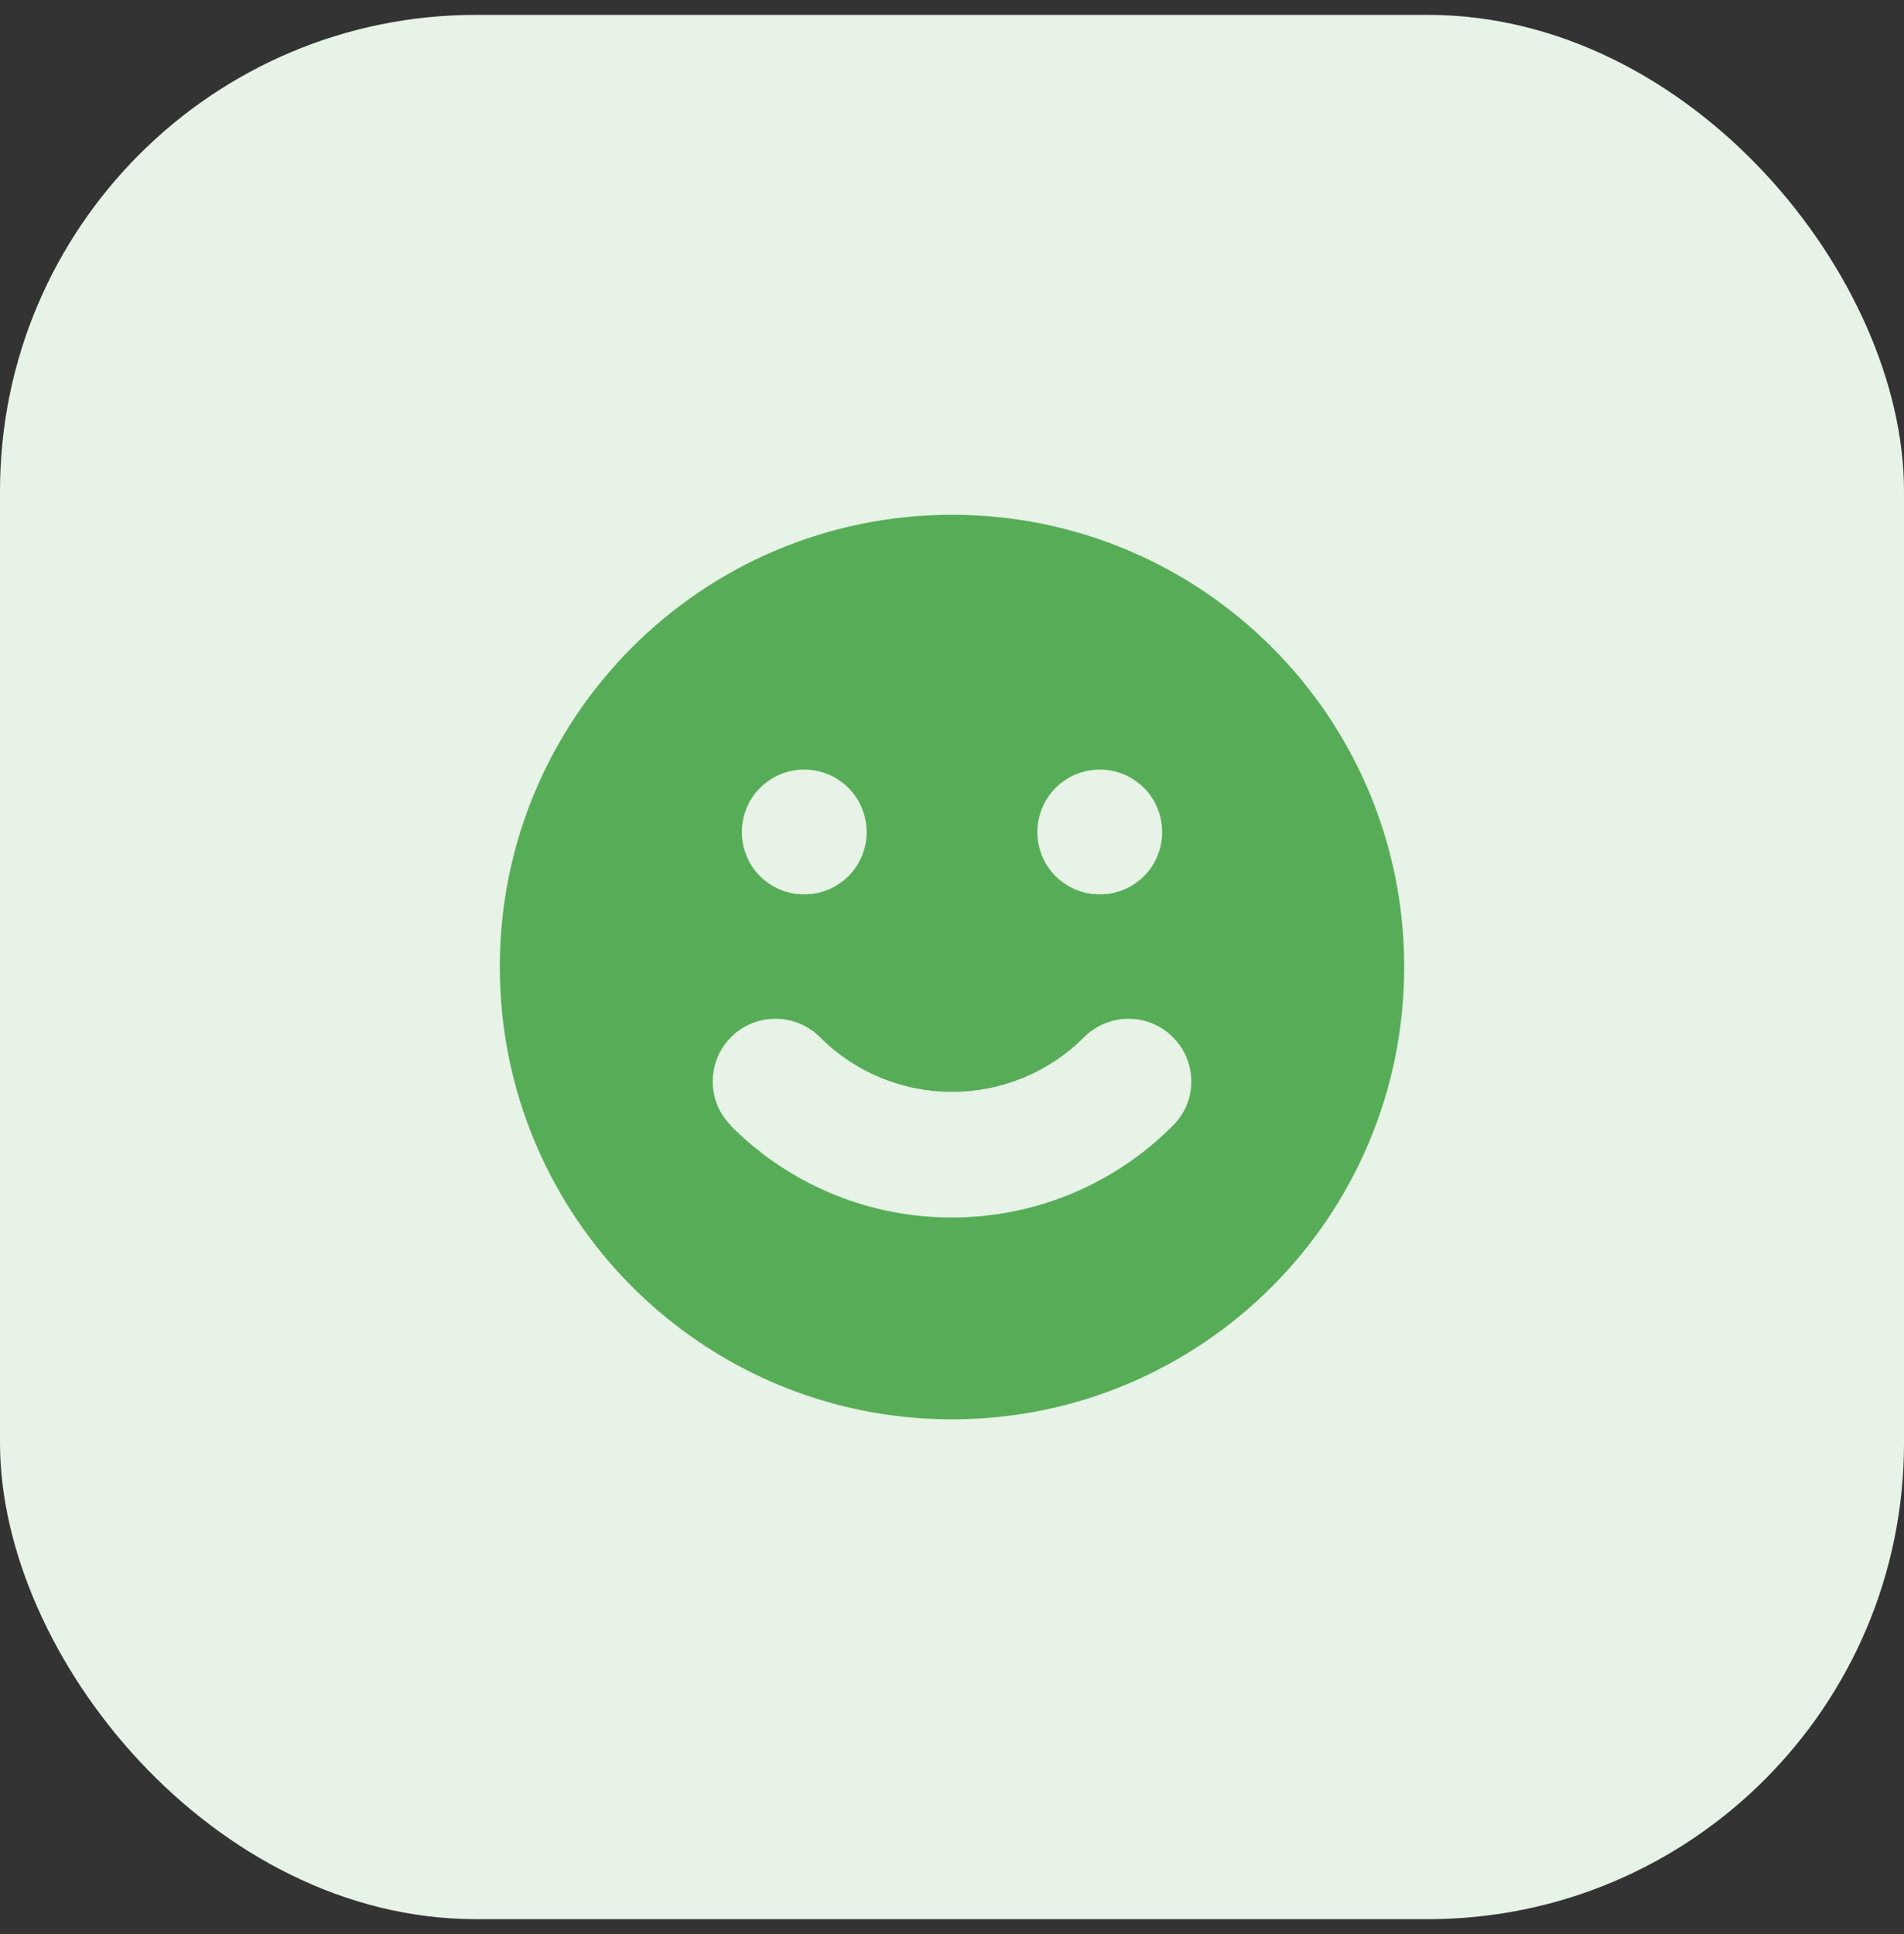
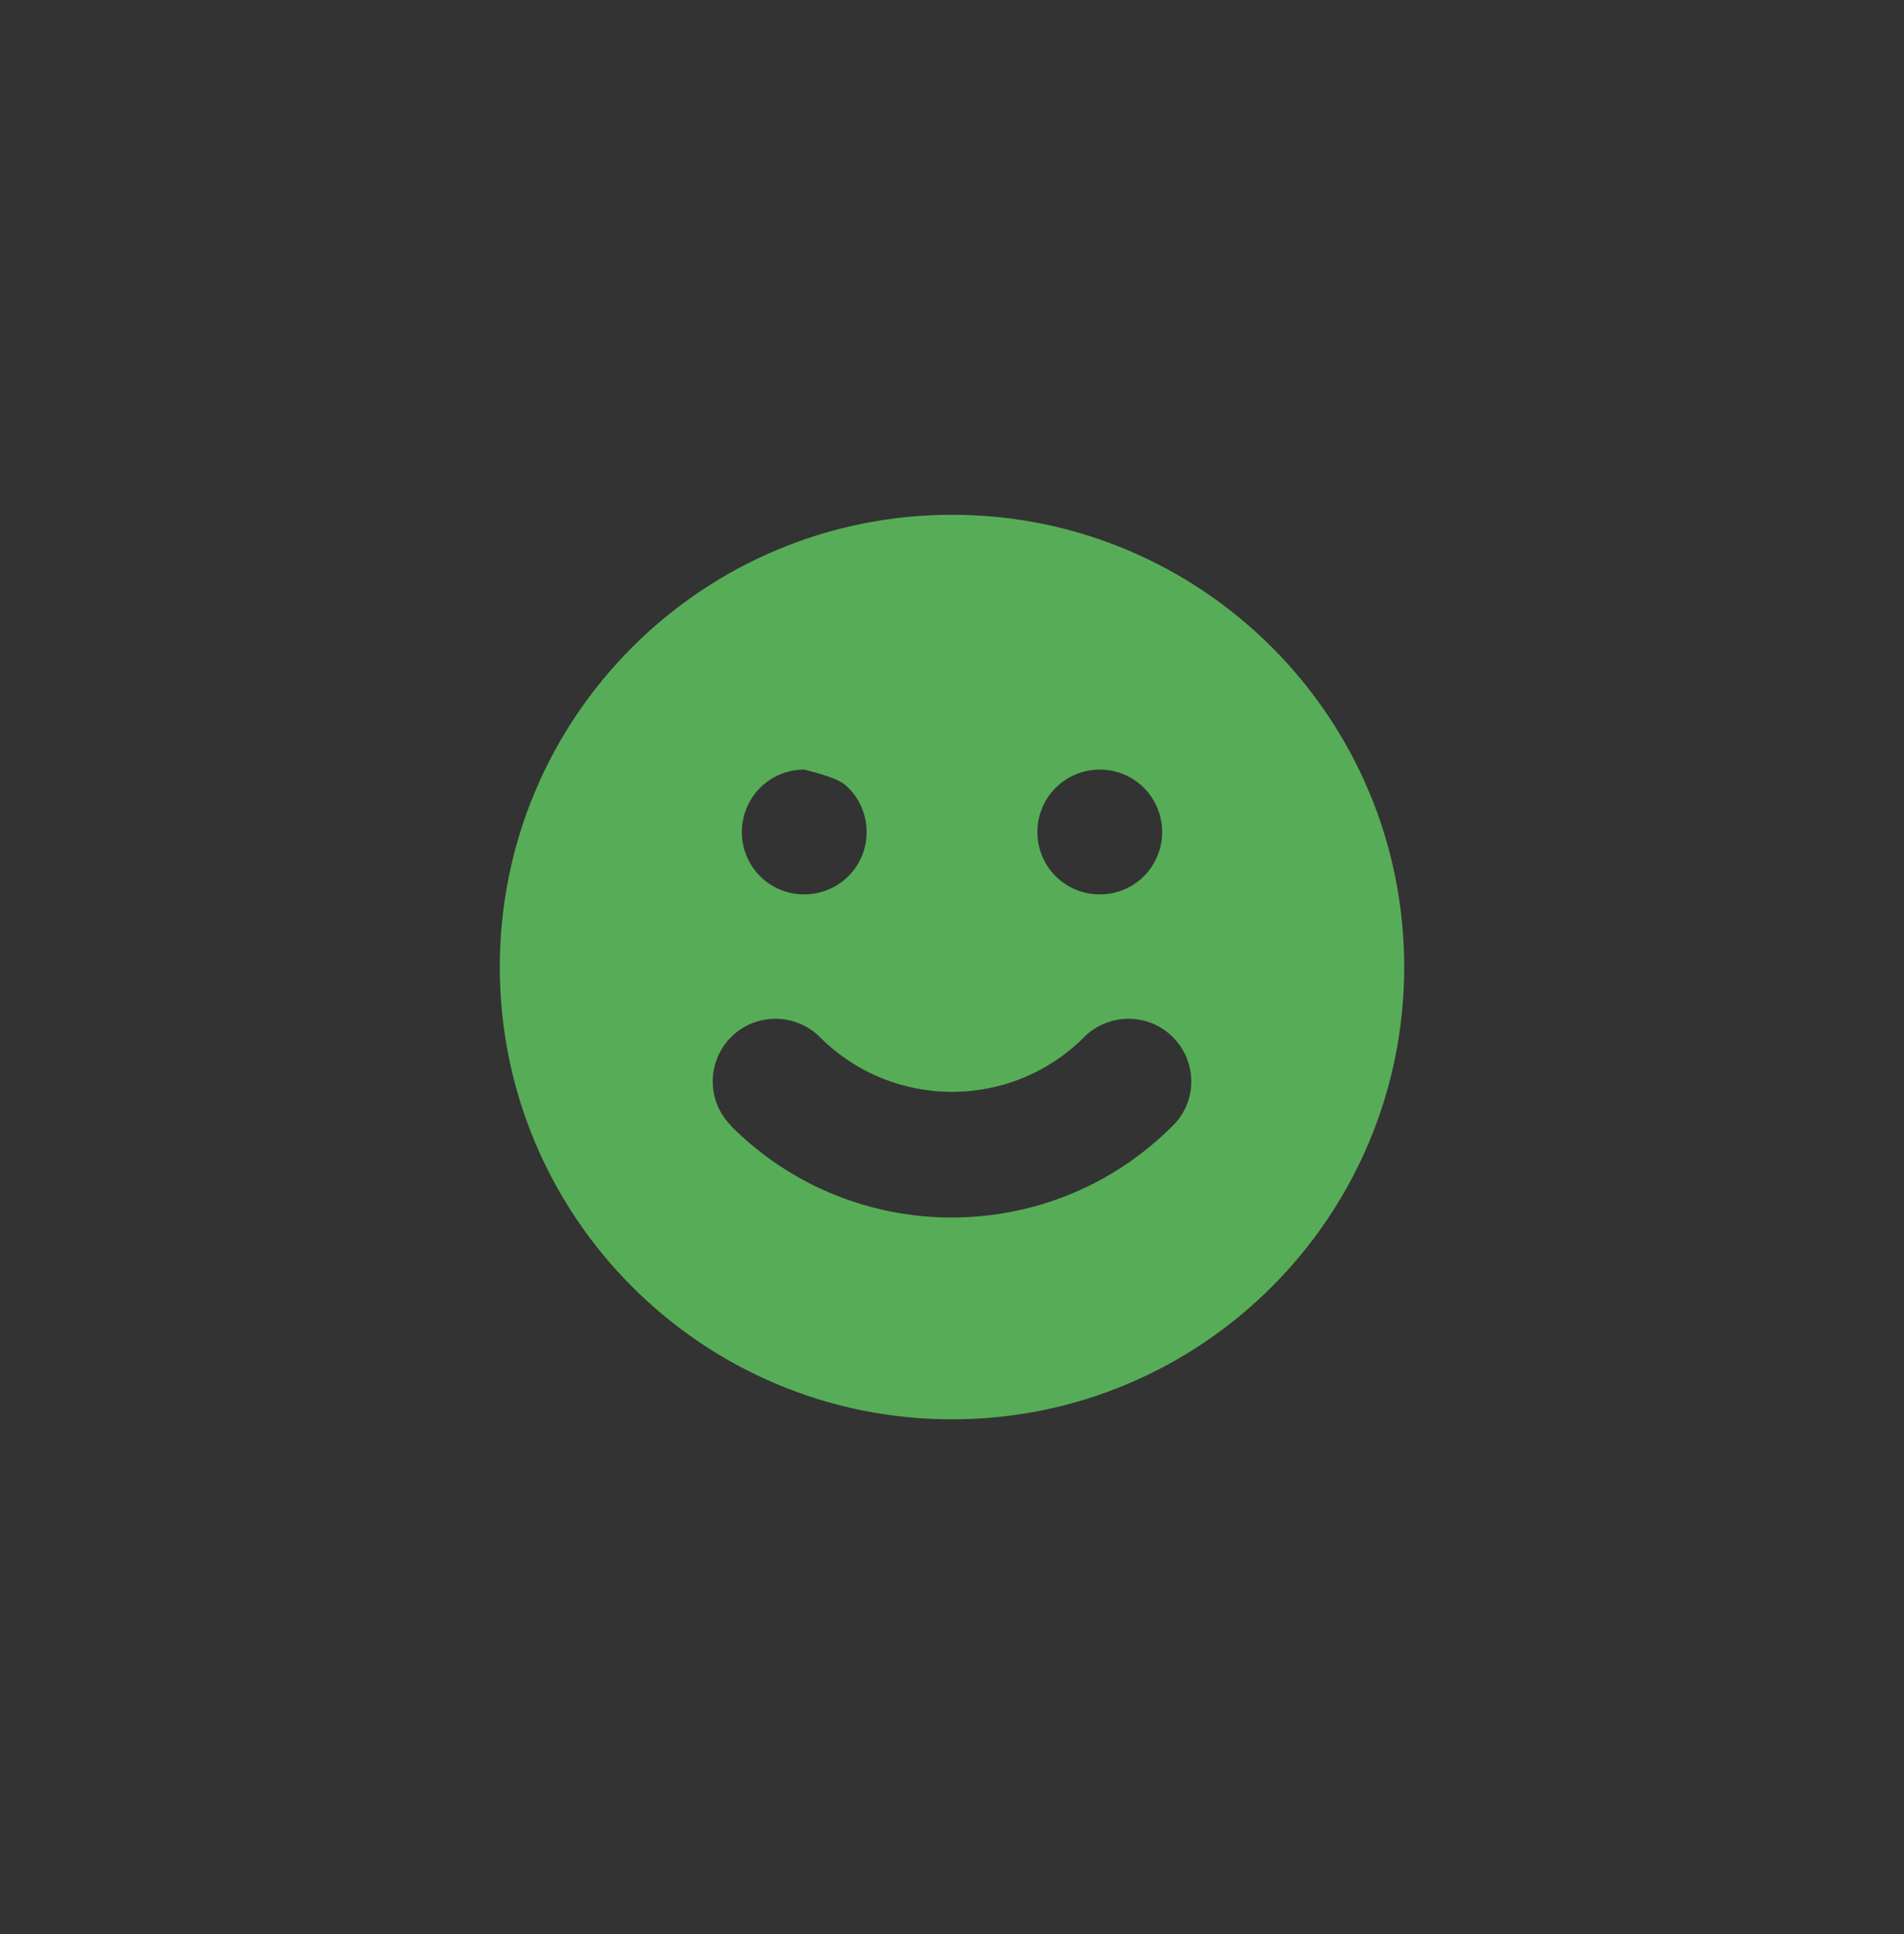
<svg xmlns="http://www.w3.org/2000/svg" width="64" height="65" viewBox="0 0 64 65" fill="none">
  <rect x="0" y="0" width="64" height="65" fill="#333333" stroke="none" />
-   <rect y="0.5" width="64" height="64" rx="16" fill="#E6F3E6" />
-   <path d="M32 17.301C23.608 17.301 16.8 24.1 16.8 32.498C16.8 40.897 23.608 47.701 32 47.701C40.392 47.701 47.2 40.897 47.2 32.498C47.2 24.1 40.397 17.301 32 17.301ZM27.03 25.864C27.306 25.863 27.58 25.918 27.835 26.023C28.09 26.128 28.322 26.283 28.517 26.478C28.712 26.673 28.867 26.905 28.972 27.16C29.078 27.415 29.131 27.689 29.131 27.965C29.131 29.127 28.193 30.059 27.031 30.059C25.868 30.059 24.937 29.128 24.937 27.965C24.936 27.689 24.989 27.416 25.094 27.161C25.198 26.906 25.353 26.674 25.547 26.479C25.742 26.284 25.973 26.129 26.228 26.024C26.482 25.918 26.755 25.864 27.031 25.864L27.03 25.864ZM39.42 34.853C40.252 35.679 40.252 37.017 39.42 37.835C35.333 41.936 28.689 41.949 24.589 37.86C24.589 37.848 24.576 37.848 24.576 37.835C23.751 37.016 23.751 35.678 24.576 34.853C25.395 34.035 26.733 34.035 27.557 34.853C30.014 37.31 33.989 37.31 36.445 34.853C37.27 34.035 38.602 34.035 39.42 34.853ZM36.969 30.059C36.693 30.06 36.42 30.007 36.165 29.902C35.91 29.797 35.679 29.643 35.483 29.448C35.288 29.254 35.134 29.023 35.028 28.768C34.923 28.513 34.868 28.24 34.869 27.965C34.868 27.689 34.922 27.416 35.028 27.16C35.133 26.905 35.288 26.674 35.483 26.479C35.678 26.283 35.91 26.129 36.165 26.023C36.42 25.918 36.693 25.864 36.969 25.864C37.245 25.864 37.517 25.918 37.772 26.024C38.027 26.129 38.258 26.284 38.453 26.479C38.647 26.674 38.801 26.906 38.906 27.161C39.011 27.416 39.064 27.689 39.063 27.965C39.064 28.24 39.01 28.513 38.905 28.767C38.8 29.022 38.646 29.253 38.452 29.448C38.257 29.642 38.026 29.797 37.771 29.901C37.517 30.006 37.244 30.06 36.969 30.059Z" fill="#57AD57" />
+   <path d="M32 17.301C23.608 17.301 16.8 24.1 16.8 32.498C16.8 40.897 23.608 47.701 32 47.701C40.392 47.701 47.2 40.897 47.2 32.498C47.2 24.1 40.397 17.301 32 17.301ZM27.03 25.864C28.09 26.128 28.322 26.283 28.517 26.478C28.712 26.673 28.867 26.905 28.972 27.16C29.078 27.415 29.131 27.689 29.131 27.965C29.131 29.127 28.193 30.059 27.031 30.059C25.868 30.059 24.937 29.128 24.937 27.965C24.936 27.689 24.989 27.416 25.094 27.161C25.198 26.906 25.353 26.674 25.547 26.479C25.742 26.284 25.973 26.129 26.228 26.024C26.482 25.918 26.755 25.864 27.031 25.864L27.03 25.864ZM39.42 34.853C40.252 35.679 40.252 37.017 39.42 37.835C35.333 41.936 28.689 41.949 24.589 37.86C24.589 37.848 24.576 37.848 24.576 37.835C23.751 37.016 23.751 35.678 24.576 34.853C25.395 34.035 26.733 34.035 27.557 34.853C30.014 37.31 33.989 37.31 36.445 34.853C37.27 34.035 38.602 34.035 39.42 34.853ZM36.969 30.059C36.693 30.06 36.42 30.007 36.165 29.902C35.91 29.797 35.679 29.643 35.483 29.448C35.288 29.254 35.134 29.023 35.028 28.768C34.923 28.513 34.868 28.24 34.869 27.965C34.868 27.689 34.922 27.416 35.028 27.16C35.133 26.905 35.288 26.674 35.483 26.479C35.678 26.283 35.91 26.129 36.165 26.023C36.42 25.918 36.693 25.864 36.969 25.864C37.245 25.864 37.517 25.918 37.772 26.024C38.027 26.129 38.258 26.284 38.453 26.479C38.647 26.674 38.801 26.906 38.906 27.161C39.011 27.416 39.064 27.689 39.063 27.965C39.064 28.24 39.01 28.513 38.905 28.767C38.8 29.022 38.646 29.253 38.452 29.448C38.257 29.642 38.026 29.797 37.771 29.901C37.517 30.006 37.244 30.06 36.969 30.059Z" fill="#57AD57" />
</svg>